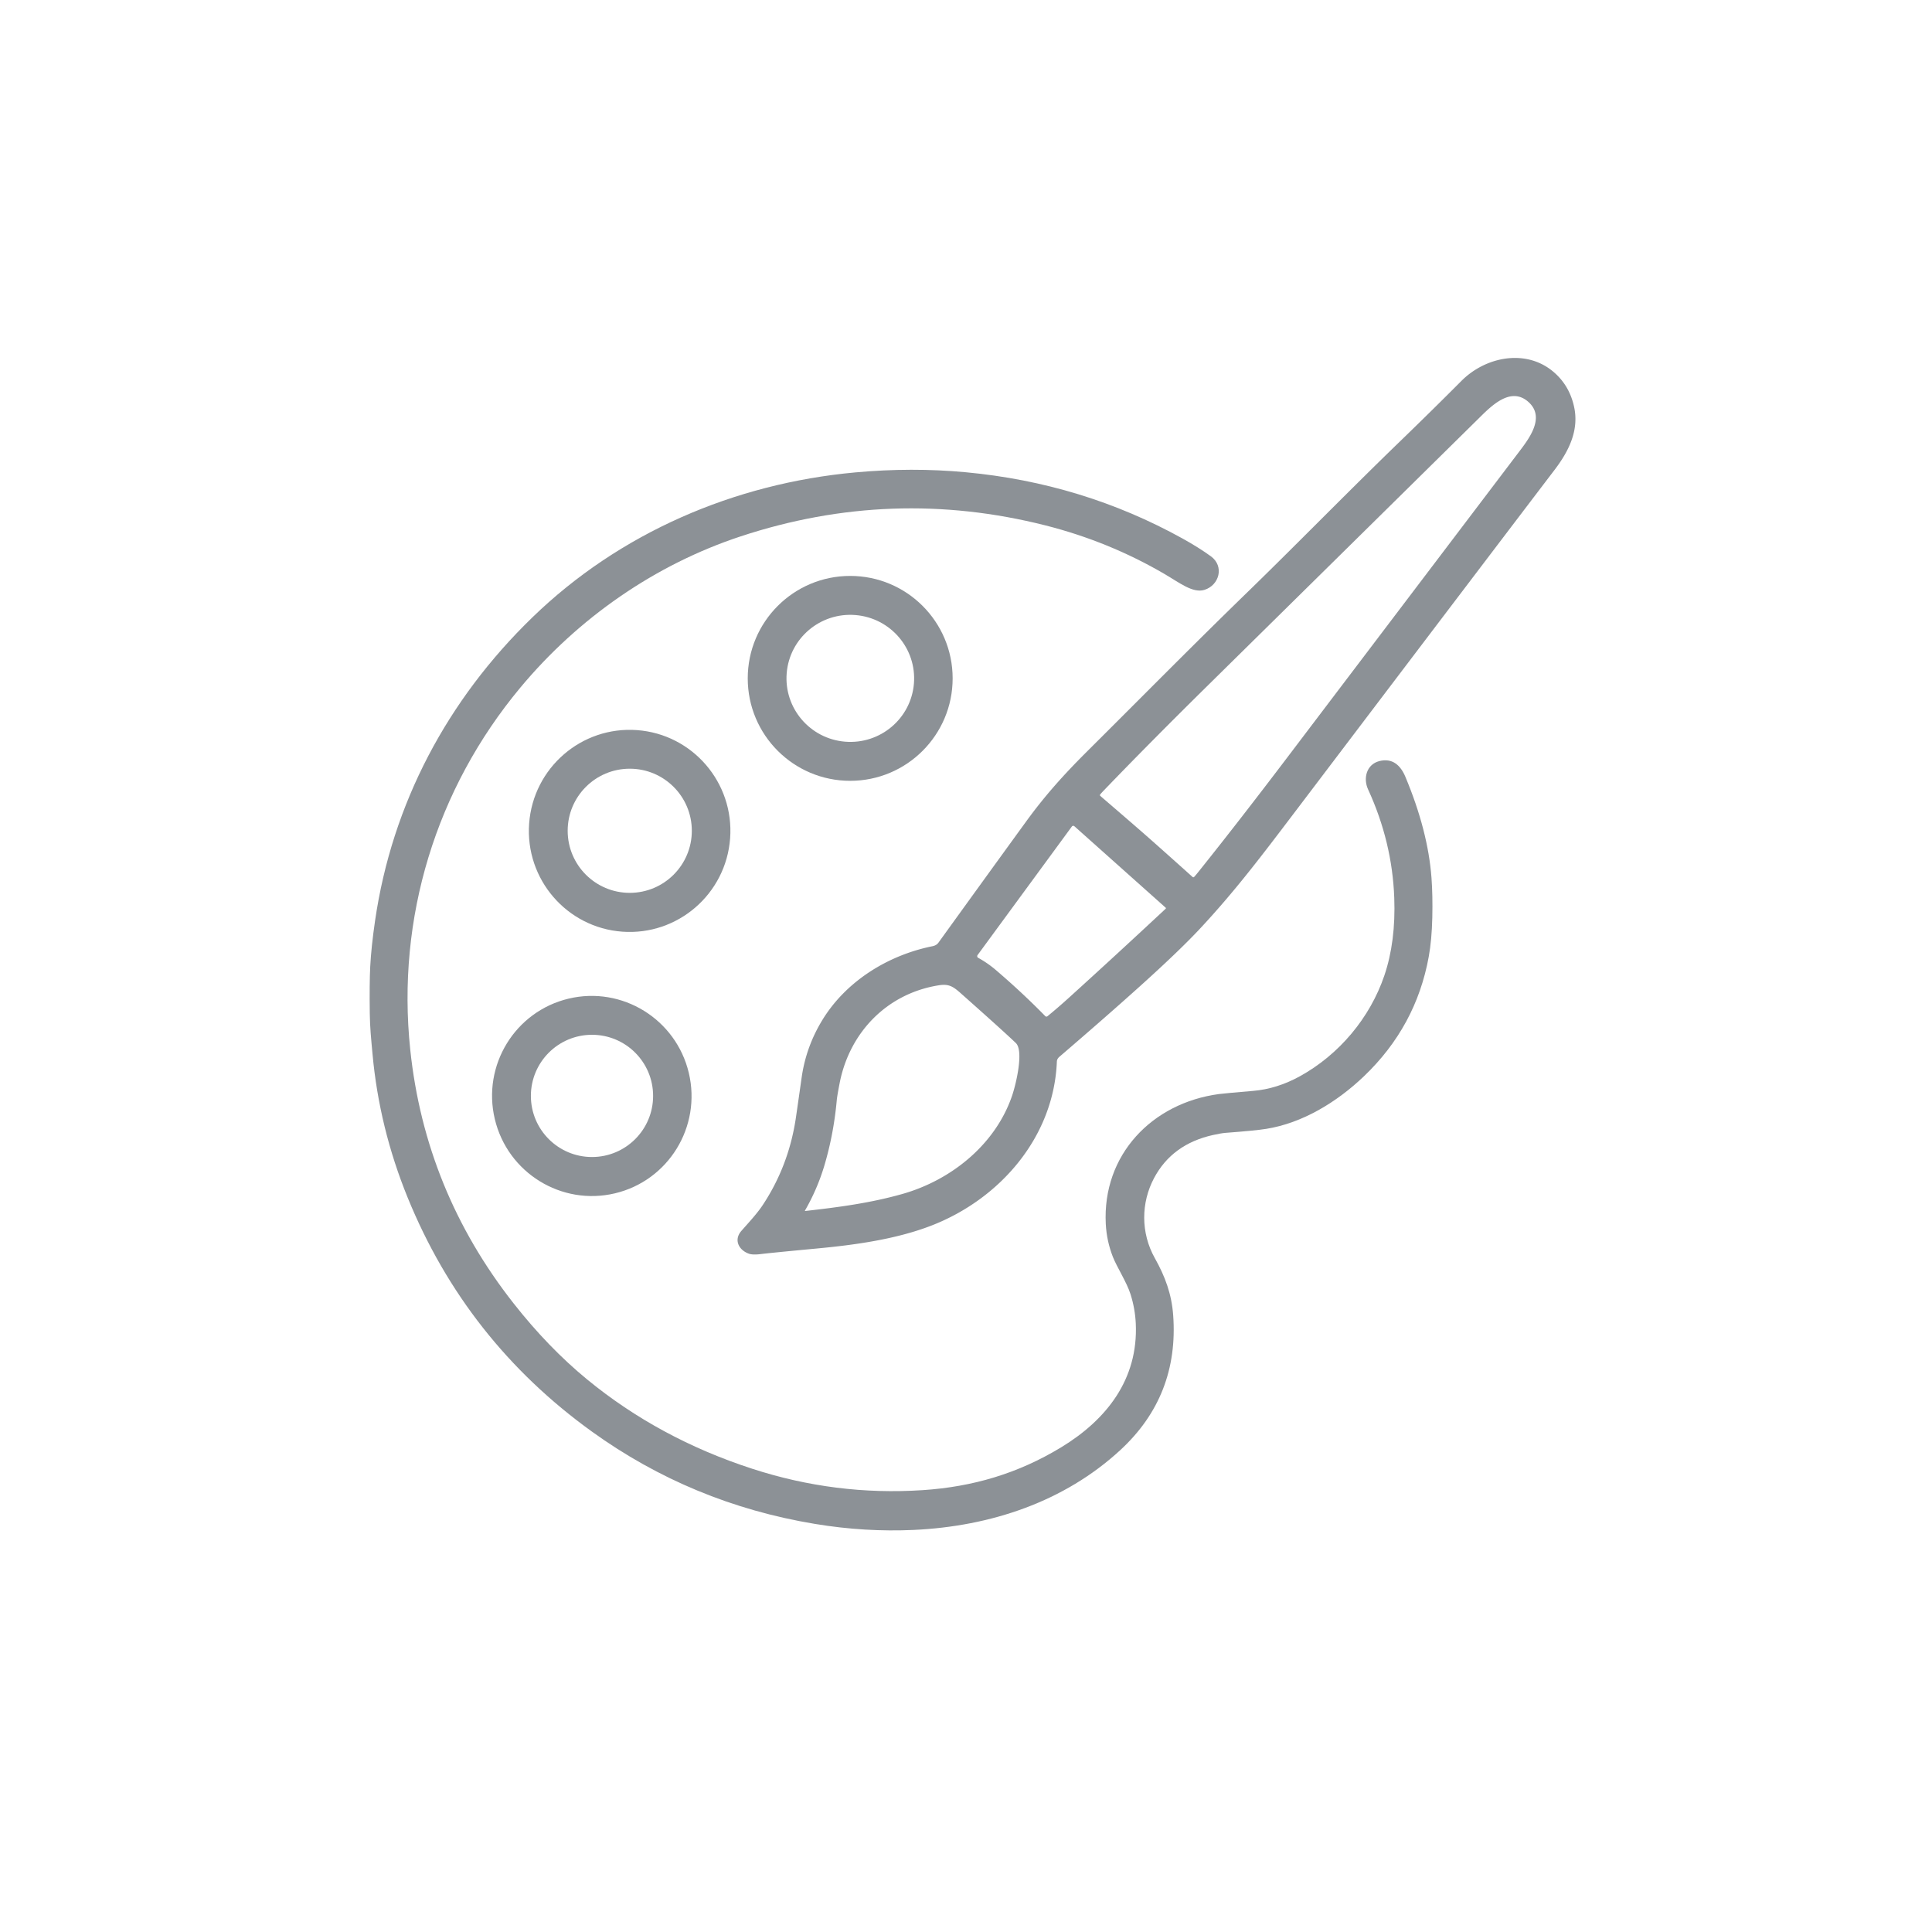
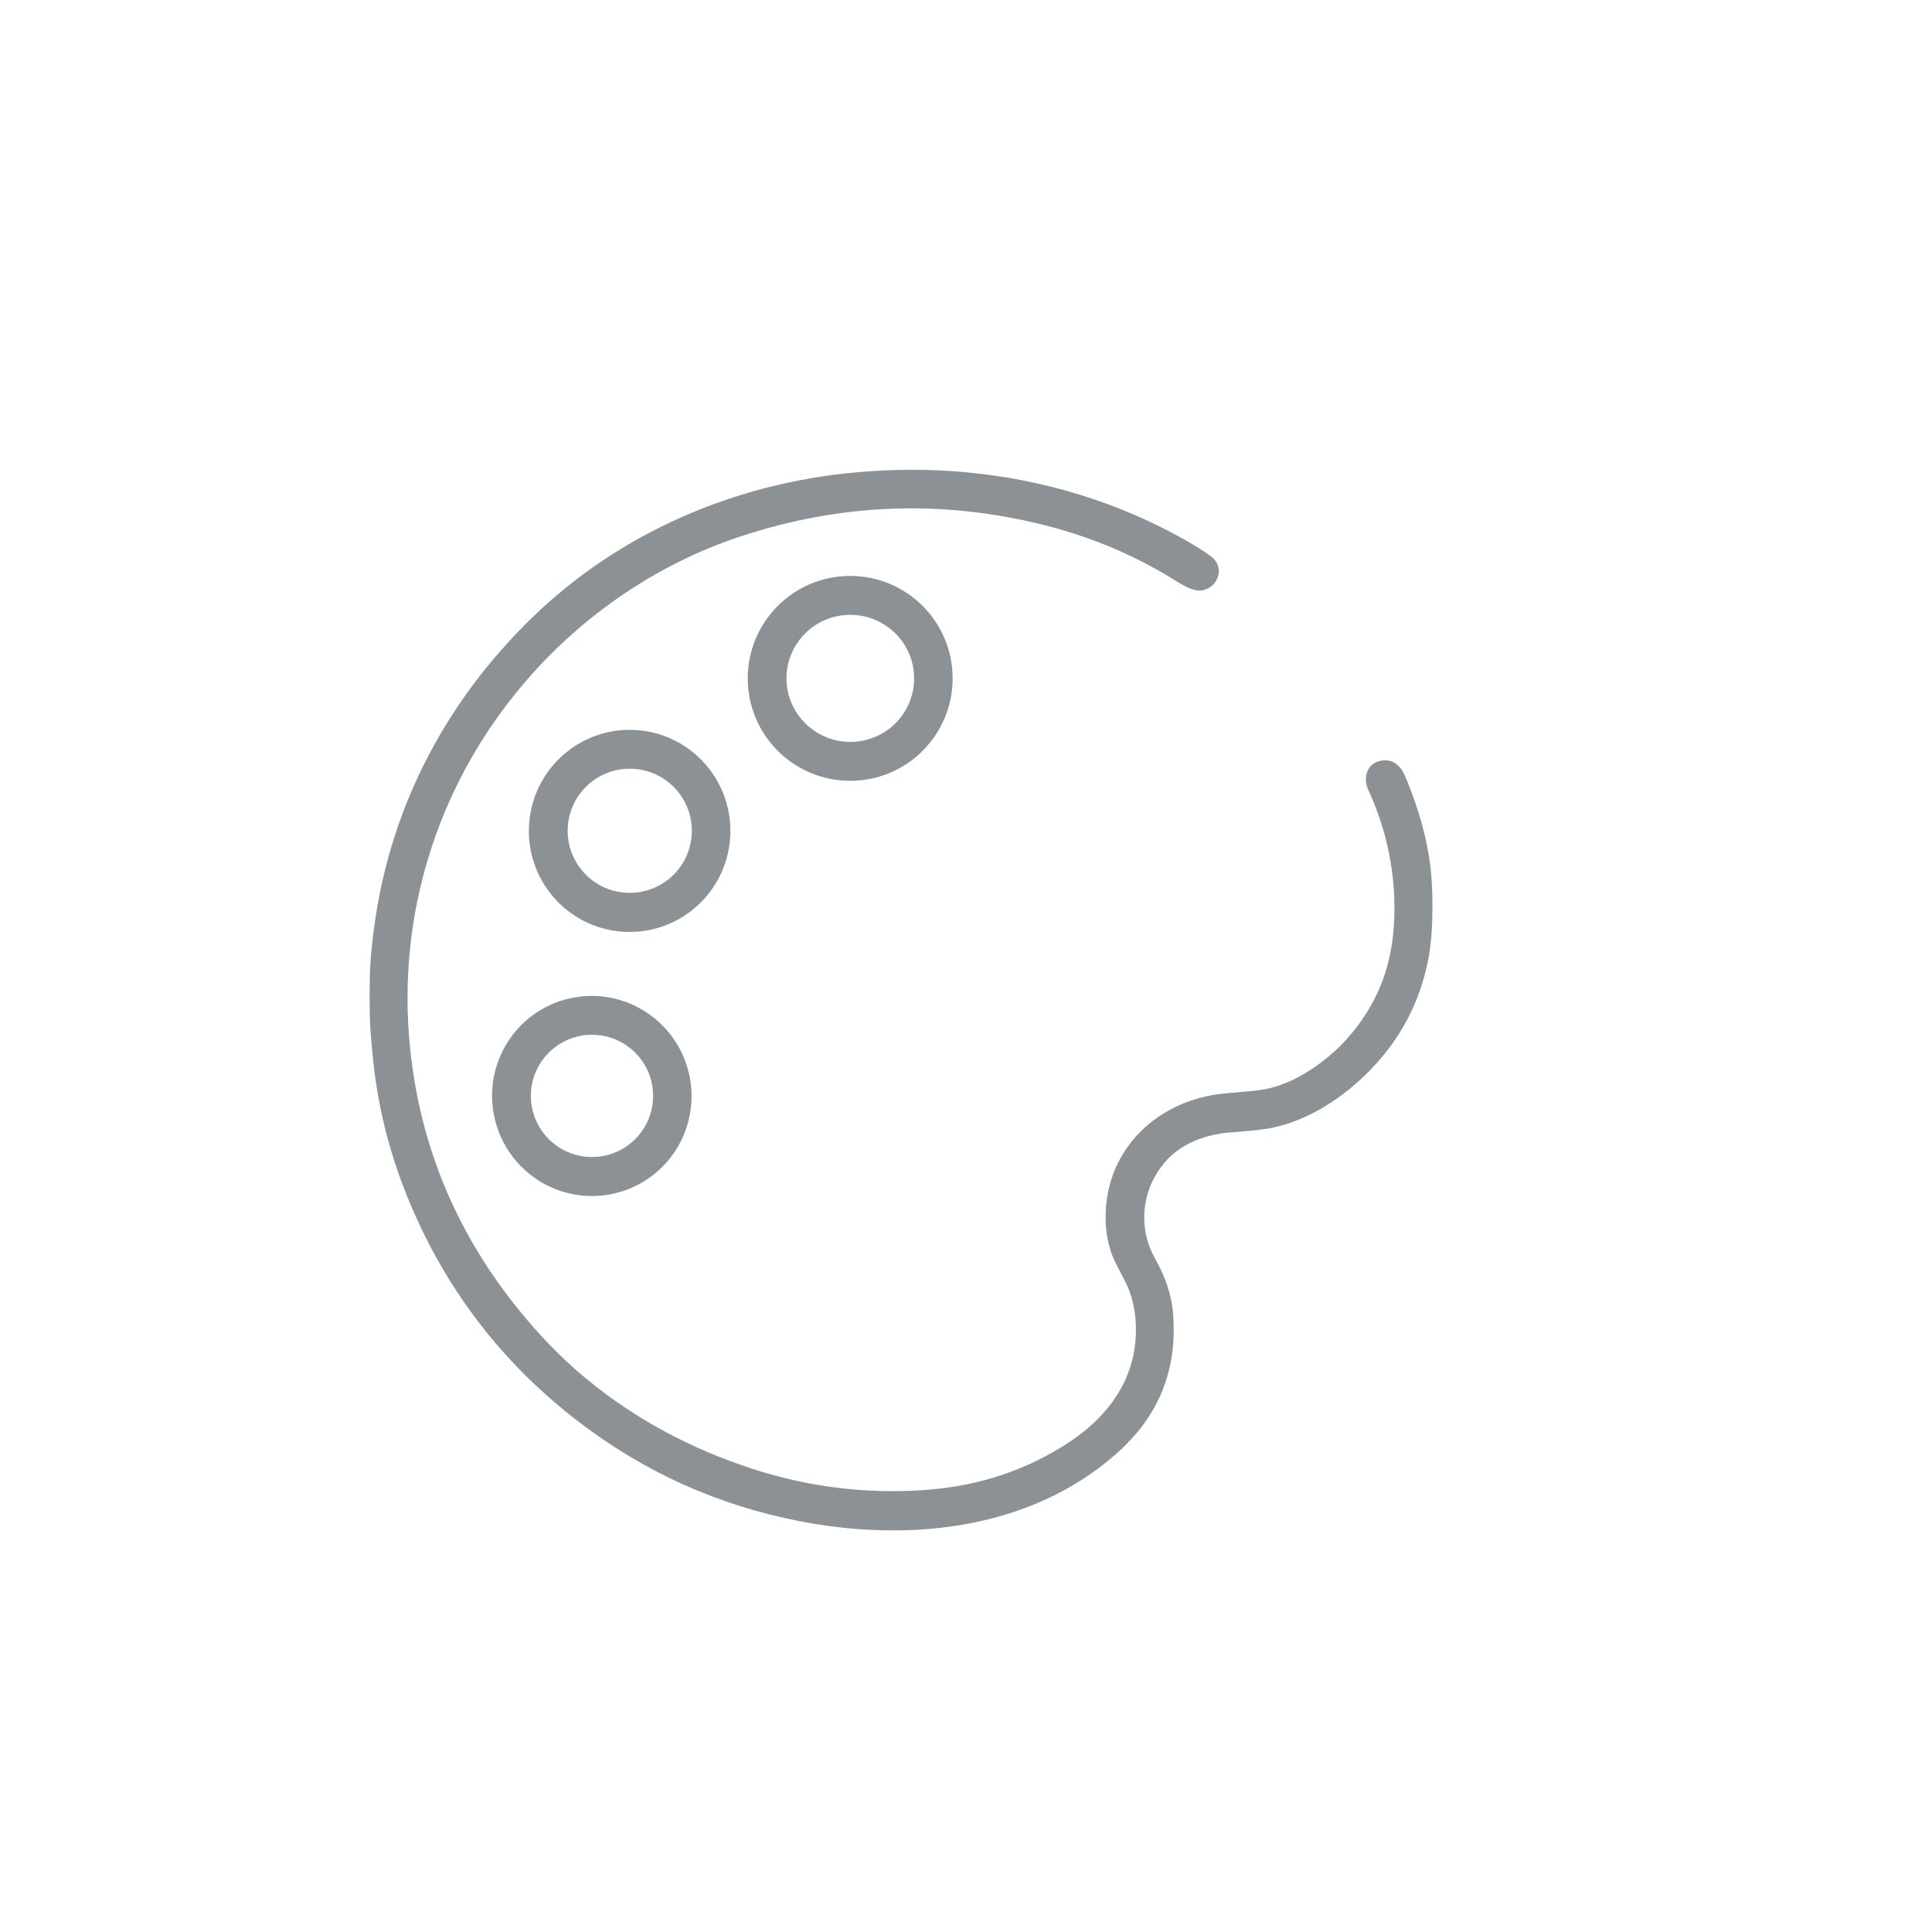
<svg xmlns="http://www.w3.org/2000/svg" viewBox="0 0 1024 1024">
-   <path d="M560.73 560.97c-.35.5-.55 1.1-.57 1.71-1.6 39.93-30.04 72.74-66.41 86.87-19.12 7.42-41.29 10.35-60.75 12.18q-24.18 2.27-29.9 2.97-4.14.5-6.14-.2c-5.39-1.9-8.19-7.32-4.02-12.09 3.51-4.02 8.2-8.99 11.29-13.65q13.56-20.46 17.45-45.29.34-2.15 3.22-22.43 2.31-16.18 10.9-30.3c12.54-20.62 34.77-34.45 58.45-39.23q2.1-.43 3.14-1.87 27.9-38.65 46.4-64.11c9.77-13.45 19.5-24.42 32.6-37.47 34.38-34.22 55.01-55.26 86.09-85.47 24.8-24.11 52.76-52.74 79.46-78.55q16.93-16.37 32.67-32.17c12.66-12.72 33.75-17.05 48.28-5.18q8.82 7.21 11.39 18.82c2.78 12.55-2.75 23.6-10.39 33.63q-31.02 40.7-137.87 181.64c-17.13 22.59-31.42 41.52-49.91 61.34q-11.03 11.8-31.35 30.11-18.07 16.28-43.19 37.84-.52.45-.84.9Zm47.08-117.8q7.78 6.83 24.3 21.66c.23.21.59.19.81-.04q.97-1.07 2.01-2.37 21.93-27.39 48.08-61.9 8.36-11.03 121.39-160.09c5.59-7.37 15.11-19.12 5.59-27.48s-19.94 2.6-26.52 9.09Q650.25 353.38 640.39 363.09q-30.84 30.39-55.17 55.68-1.15 1.19-2.09 2.29c-.2.25-.18.61.06.81q16.85 14.47 24.62 21.3Zm10.02 37.93-48.39-43.18a.907.907 0 0 0-1.33.14l-49.98 68.15c-.35.48-.2 1.16.32 1.45q4.99 2.73 9.4 6.5 13.87 11.85 26.18 24.42c.3.31.79.33 1.12.06q5.46-4.43 11.94-10.31 24.88-22.56 50.74-46.69c.16-.14.16-.4 0-.54ZM426.77 641.85c17.62-1.98 34.61-4.22 51.57-9.04 25.77-7.32 49.15-26.06 58.03-51.9 2.16-6.26 6.35-23.93 2.05-28.08q-6.62-6.36-29.55-26.69c-3.88-3.43-6.2-4.71-11.17-3.93-27.54 4.3-47.46 24.99-52.68 51.92q-1.3 6.71-1.5 8.87-1.66 18.26-6.62 34.87-3.72 12.43-10.26 23.78c-.05.1.02.21.13.2Z" style="fill:#8c9196;fill-opacity:1" />
  <path d="M641.77 294.83c7.27 5.29 4.49 15.36-3.39 17.81-6.14 1.91-13.21-3.78-21.27-8.48-19.54-11.4-40.61-20.01-62.98-25.68q-81.47-20.63-161.61 5.82c-45.43 15-86.05 43.32-116.68 80.08-44.8 53.77-65.73 122.2-58.4 191.97q7.86 74.77 54.8 134.49 18.39 23.39 38.89 40.24 38.1 31.31 87.57 47.39 44.2 14.37 90.25 11.34c26.56-1.74 50.58-8.8 73.44-22.67 24.08-14.61 40.95-36.09 39.6-65.6q-.37-7.97-2.79-15.59c-2.02-6.38-7.22-14.33-9.36-19.8q-3.28-8.38-3.75-17.39c-1.89-36.7 24.53-64.14 59.99-68.89q2.92-.39 18.15-1.68 12.59-1.07 24.72-7.74c20.77-11.44 37.16-30.92 44.79-53.41q6.1-17.99 5.25-41.13-1.09-29.71-13.89-57.54c-2.68-5.83-.84-13.23 5.98-14.98 6.97-1.79 11.29 2.33 13.79 8.3q12 28.67 13.85 53.57.69 9.35.43 20.97-.27 11.97-1.89 20.86-6.71 36.96-34.34 63.35c-14.31 13.67-32.56 24.83-51.86 27.89q-5.78.92-21.56 2.11-2.19.17-6.47 1.11-21.75 4.79-31.35 22.84c-6.95 13.07-7.12 29.06.42 42.48 5.45 9.71 8.9 19.02 9.71 30.22q3.11 42.76-28.02 71.48c-29.59 27.29-68.55 40.43-109.55 42.32-16.9.78-34.47-.22-52.43-3.21q-65.23-10.83-118.05-48.89-66.76-48.1-97.71-124.09-15.05-36.97-18.61-76.09c-.75-8.17-1.35-13.87-1.45-21.49q-.21-16 .24-24.87.54-10.4 2.56-24.24c9.07-62.22 38.41-117.22 83.4-160.81 46.18-44.75 106.9-70.94 171.11-76.82q29.99-2.75 58.45-.1 62.02 5.76 115.08 35.17 8.63 4.79 14.94 9.38Z" style="fill:#8c9196;fill-opacity:1" />
  <path d="M504.92 359.55c0 29.99-24.31 54.3-54.3 54.3s-54.3-24.31-54.3-54.3 24.31-54.3 54.3-54.3 54.3 24.31 54.3 54.3Zm-87.956-2.772c-1.524 18.532 12.336 34.802 30.957 36.329 18.619 1.533 34.949-12.257 36.475-30.785 1.524-18.532-12.336-34.802-30.957-36.329-18.619-1.533-34.949 12.257-36.475 30.785ZM337.643 386.974c29.417 2.156 51.507 27.826 49.344 57.328-2.167 29.498-27.767 51.668-57.19 49.504-29.417-2.156-51.507-27.826-49.344-57.328 2.167-29.498 27.767-51.668 57.19-49.504Zm29.037 53.356c0-18.17-14.73-32.9-32.9-32.9-18.17 0-32.9 14.73-32.9 32.9 0 18.17 14.73 32.9 32.9 32.9 18.17 0 32.9-14.73 32.9-32.9ZM301.378 529.294c28.392-6.764 56.912 10.856 63.703 39.348 6.789 28.498-10.721 57.078-39.12 63.844-28.391 6.764-56.911-10.856-63.702-39.348-6.789-28.498 10.721-57.078 39.12-63.844Zm44.782 51.556c0-17.89-14.5-32.39-32.39-32.39s-32.39 14.5-32.39 32.39 14.5 32.39 32.39 32.39 32.39-14.5 32.39-32.39Z" style="fill:#8c9196;fill-opacity:1" />
</svg>